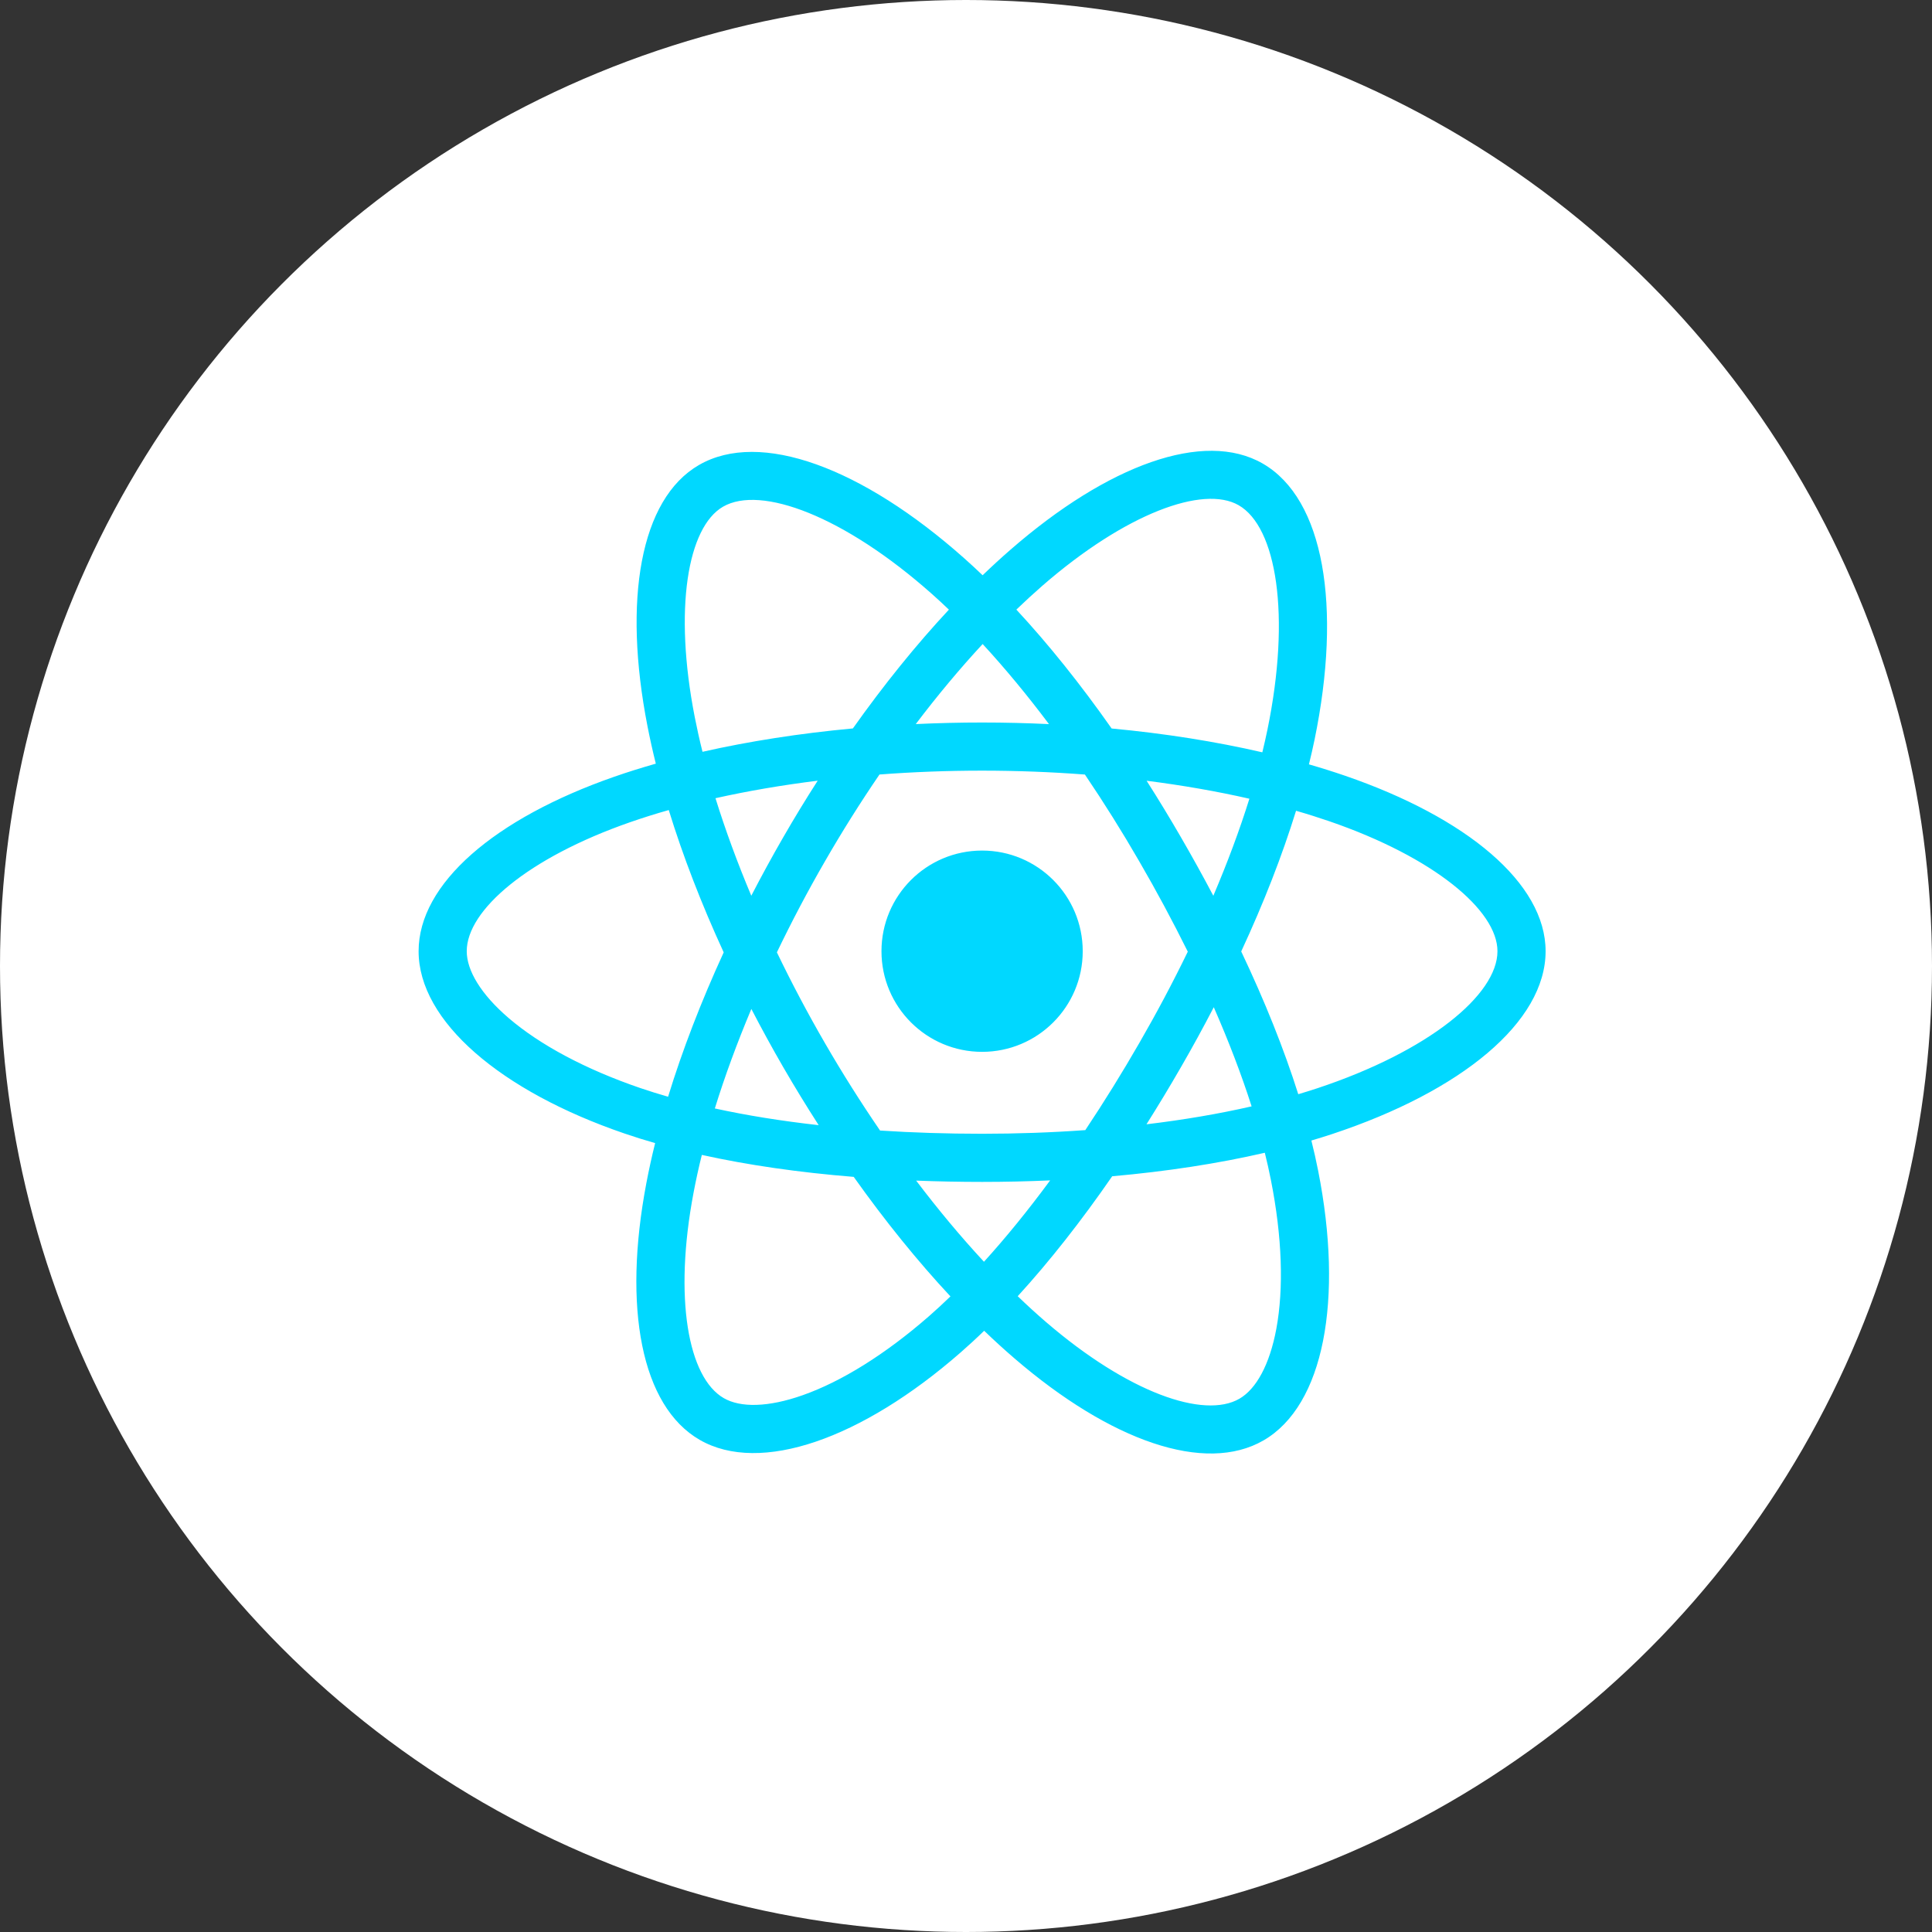
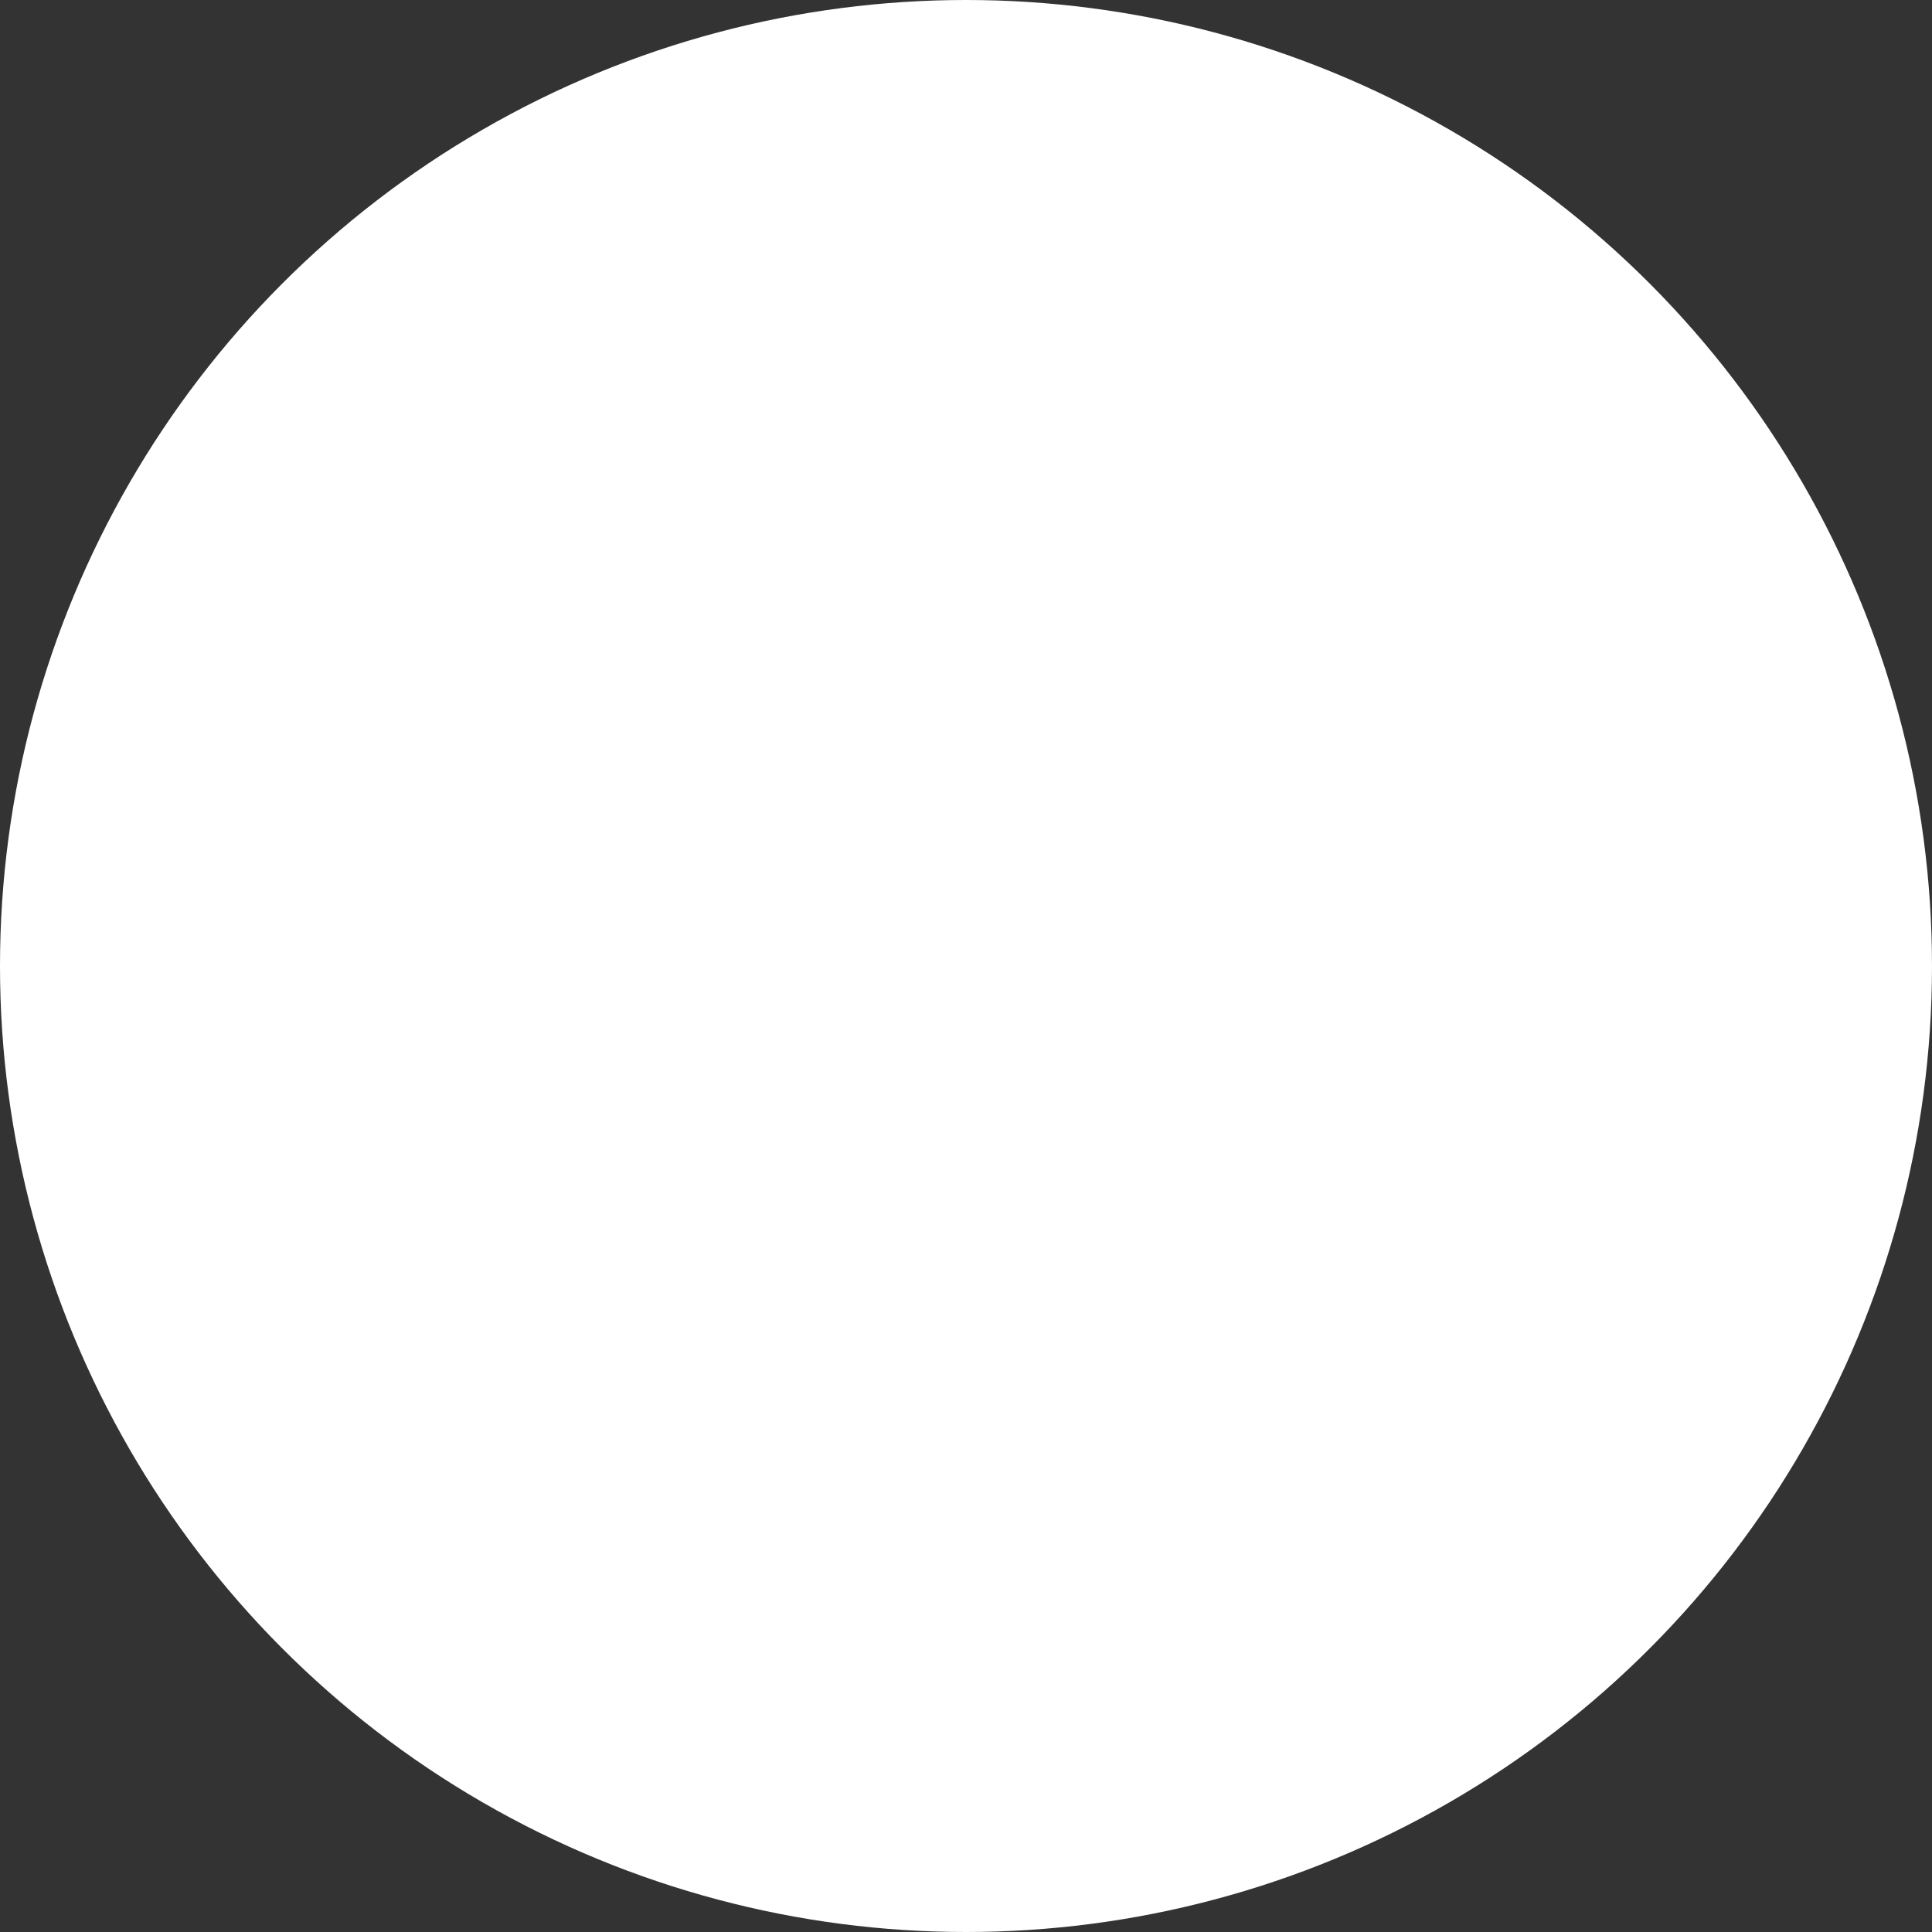
<svg xmlns="http://www.w3.org/2000/svg" width="60" height="60" viewBox="0 0 60 60" fill="none">
  <rect x="0" y="0" width="60" height="60" fill="#333333" stroke="none" />
  <circle cx="30" cy="30" r="30" fill="white" />
-   <path d="M41.777 24.093C41.404 23.965 41.029 23.847 40.65 23.738C40.714 23.478 40.773 23.222 40.825 22.97C41.677 18.83 41.12 15.494 39.215 14.396C37.389 13.344 34.404 14.441 31.388 17.066C31.09 17.325 30.8 17.591 30.516 17.865C30.326 17.683 30.133 17.505 29.936 17.33C26.776 14.524 23.608 13.341 21.705 14.442C19.881 15.498 19.341 18.633 20.109 22.557C20.185 22.945 20.271 23.332 20.367 23.716C19.919 23.844 19.486 23.979 19.072 24.124C15.367 25.416 13 27.44 13 29.541C13 31.71 15.54 33.885 19.4 35.204C19.713 35.311 20.029 35.41 20.346 35.5C20.243 35.914 20.151 36.331 20.072 36.75C19.34 40.605 19.911 43.666 21.73 44.716C23.61 45.799 26.763 44.686 29.834 42.001C30.083 41.783 30.327 41.559 30.564 41.328C30.872 41.625 31.187 41.913 31.511 42.191C34.485 44.751 37.423 45.785 39.241 44.732C41.118 43.646 41.728 40.357 40.936 36.356C40.874 36.042 40.804 35.731 40.726 35.42C40.948 35.355 41.165 35.287 41.377 35.217C45.389 33.888 48 31.739 48 29.541C48 27.433 45.557 25.394 41.777 24.093V24.093ZM40.907 33.798C40.715 33.861 40.519 33.922 40.319 33.982C39.876 32.58 39.278 31.088 38.547 29.548C39.245 28.044 39.819 26.572 40.25 25.179C40.608 25.282 40.955 25.392 41.29 25.507C44.529 26.622 46.505 28.27 46.505 29.541C46.505 30.893 44.371 32.65 40.907 33.798V33.798ZM39.469 36.646C39.82 38.416 39.87 40.015 39.638 41.266C39.429 42.389 39.01 43.138 38.492 43.438C37.389 44.077 35.03 43.247 32.486 41.058C32.185 40.799 31.892 40.531 31.606 40.255C32.592 39.177 33.578 37.923 34.54 36.53C36.232 36.38 37.83 36.135 39.28 35.8C39.35 36.08 39.413 36.363 39.469 36.646V36.646ZM24.932 43.328C23.855 43.709 22.996 43.72 22.477 43.42C21.373 42.784 20.915 40.326 21.541 37.029C21.615 36.639 21.7 36.252 21.796 35.867C23.23 36.184 24.817 36.412 26.513 36.549C27.481 37.912 28.495 39.165 29.517 40.261C29.3 40.471 29.078 40.676 28.85 40.876C27.492 42.062 26.132 42.905 24.932 43.328V43.328ZM19.884 33.79C18.177 33.206 16.768 32.448 15.802 31.621C14.934 30.878 14.495 30.139 14.495 29.541C14.495 28.266 16.395 26.64 19.564 25.536C19.949 25.402 20.351 25.275 20.769 25.157C21.207 26.581 21.782 28.071 22.475 29.577C21.773 31.105 21.19 32.619 20.748 34.06C20.457 33.977 20.169 33.887 19.884 33.79V33.79ZM21.576 22.27C20.918 18.908 21.355 16.372 22.454 15.736C23.625 15.058 26.215 16.025 28.944 18.448C29.122 18.606 29.297 18.768 29.469 18.933C28.452 20.024 27.447 21.268 26.487 22.622C24.841 22.775 23.265 23.02 21.817 23.348C21.727 22.991 21.647 22.631 21.576 22.27V22.27ZM36.673 25.998C36.331 25.407 35.977 24.823 35.609 24.247C36.726 24.389 37.796 24.576 38.801 24.805C38.499 25.772 38.123 26.783 37.681 27.819C37.357 27.205 37.021 26.598 36.673 25.998V25.998ZM30.517 20.001C31.206 20.748 31.897 21.582 32.577 22.488C31.198 22.422 29.818 22.422 28.44 22.487C29.12 21.59 29.816 20.757 30.517 20.001ZM24.321 26.008C23.977 26.604 23.648 27.207 23.332 27.818C22.897 26.785 22.525 25.77 22.22 24.789C23.219 24.566 24.284 24.383 25.394 24.245C25.022 24.824 24.664 25.412 24.321 26.008V26.008ZM25.425 34.943C24.279 34.815 23.198 34.642 22.2 34.424C22.509 33.426 22.89 32.389 23.334 31.334C23.651 31.946 23.982 32.55 24.326 33.145C24.681 33.758 25.048 34.358 25.425 34.943ZM30.558 39.185C29.849 38.421 29.142 37.575 28.452 36.665C29.122 36.691 29.806 36.705 30.5 36.705C31.213 36.705 31.919 36.689 32.613 36.658C31.931 37.584 31.243 38.431 30.558 39.185ZM37.695 31.28C38.162 32.347 38.557 33.379 38.87 34.359C37.855 34.591 36.759 34.778 35.605 34.916C35.975 34.33 36.333 33.736 36.679 33.135C37.032 32.525 37.37 31.906 37.695 31.28V31.28ZM35.384 32.388C34.854 33.309 34.294 34.213 33.705 35.097C32.639 35.173 31.569 35.21 30.5 35.21C29.411 35.21 28.351 35.176 27.331 35.11C26.727 34.227 26.156 33.322 25.62 32.396H25.62C25.087 31.476 24.589 30.535 24.127 29.576C24.588 28.617 25.084 27.676 25.616 26.755L25.616 26.755C26.147 25.833 26.713 24.932 27.313 24.053C28.354 23.974 29.421 23.933 30.5 23.933H30.5C31.584 23.933 32.652 23.975 33.693 24.054C34.287 24.932 34.849 25.83 35.379 26.747C35.913 27.666 36.416 28.603 36.888 29.555C36.421 30.517 35.919 31.462 35.384 32.388V32.388ZM38.469 15.691C39.641 16.367 40.096 19.093 39.36 22.668C39.313 22.896 39.26 23.128 39.203 23.364C37.751 23.028 36.174 22.779 34.523 22.624C33.561 21.255 32.565 20.01 31.564 18.932C31.826 18.679 32.095 18.433 32.369 18.193C34.953 15.945 37.368 15.057 38.469 15.691V15.691ZM30.5 26.415C32.226 26.415 33.625 27.814 33.625 29.541C33.625 31.267 32.226 32.666 30.5 32.666C28.774 32.666 27.375 31.267 27.375 29.541C27.375 27.814 28.774 26.415 30.5 26.415V26.415Z" fill="#00D8FF" />
</svg>